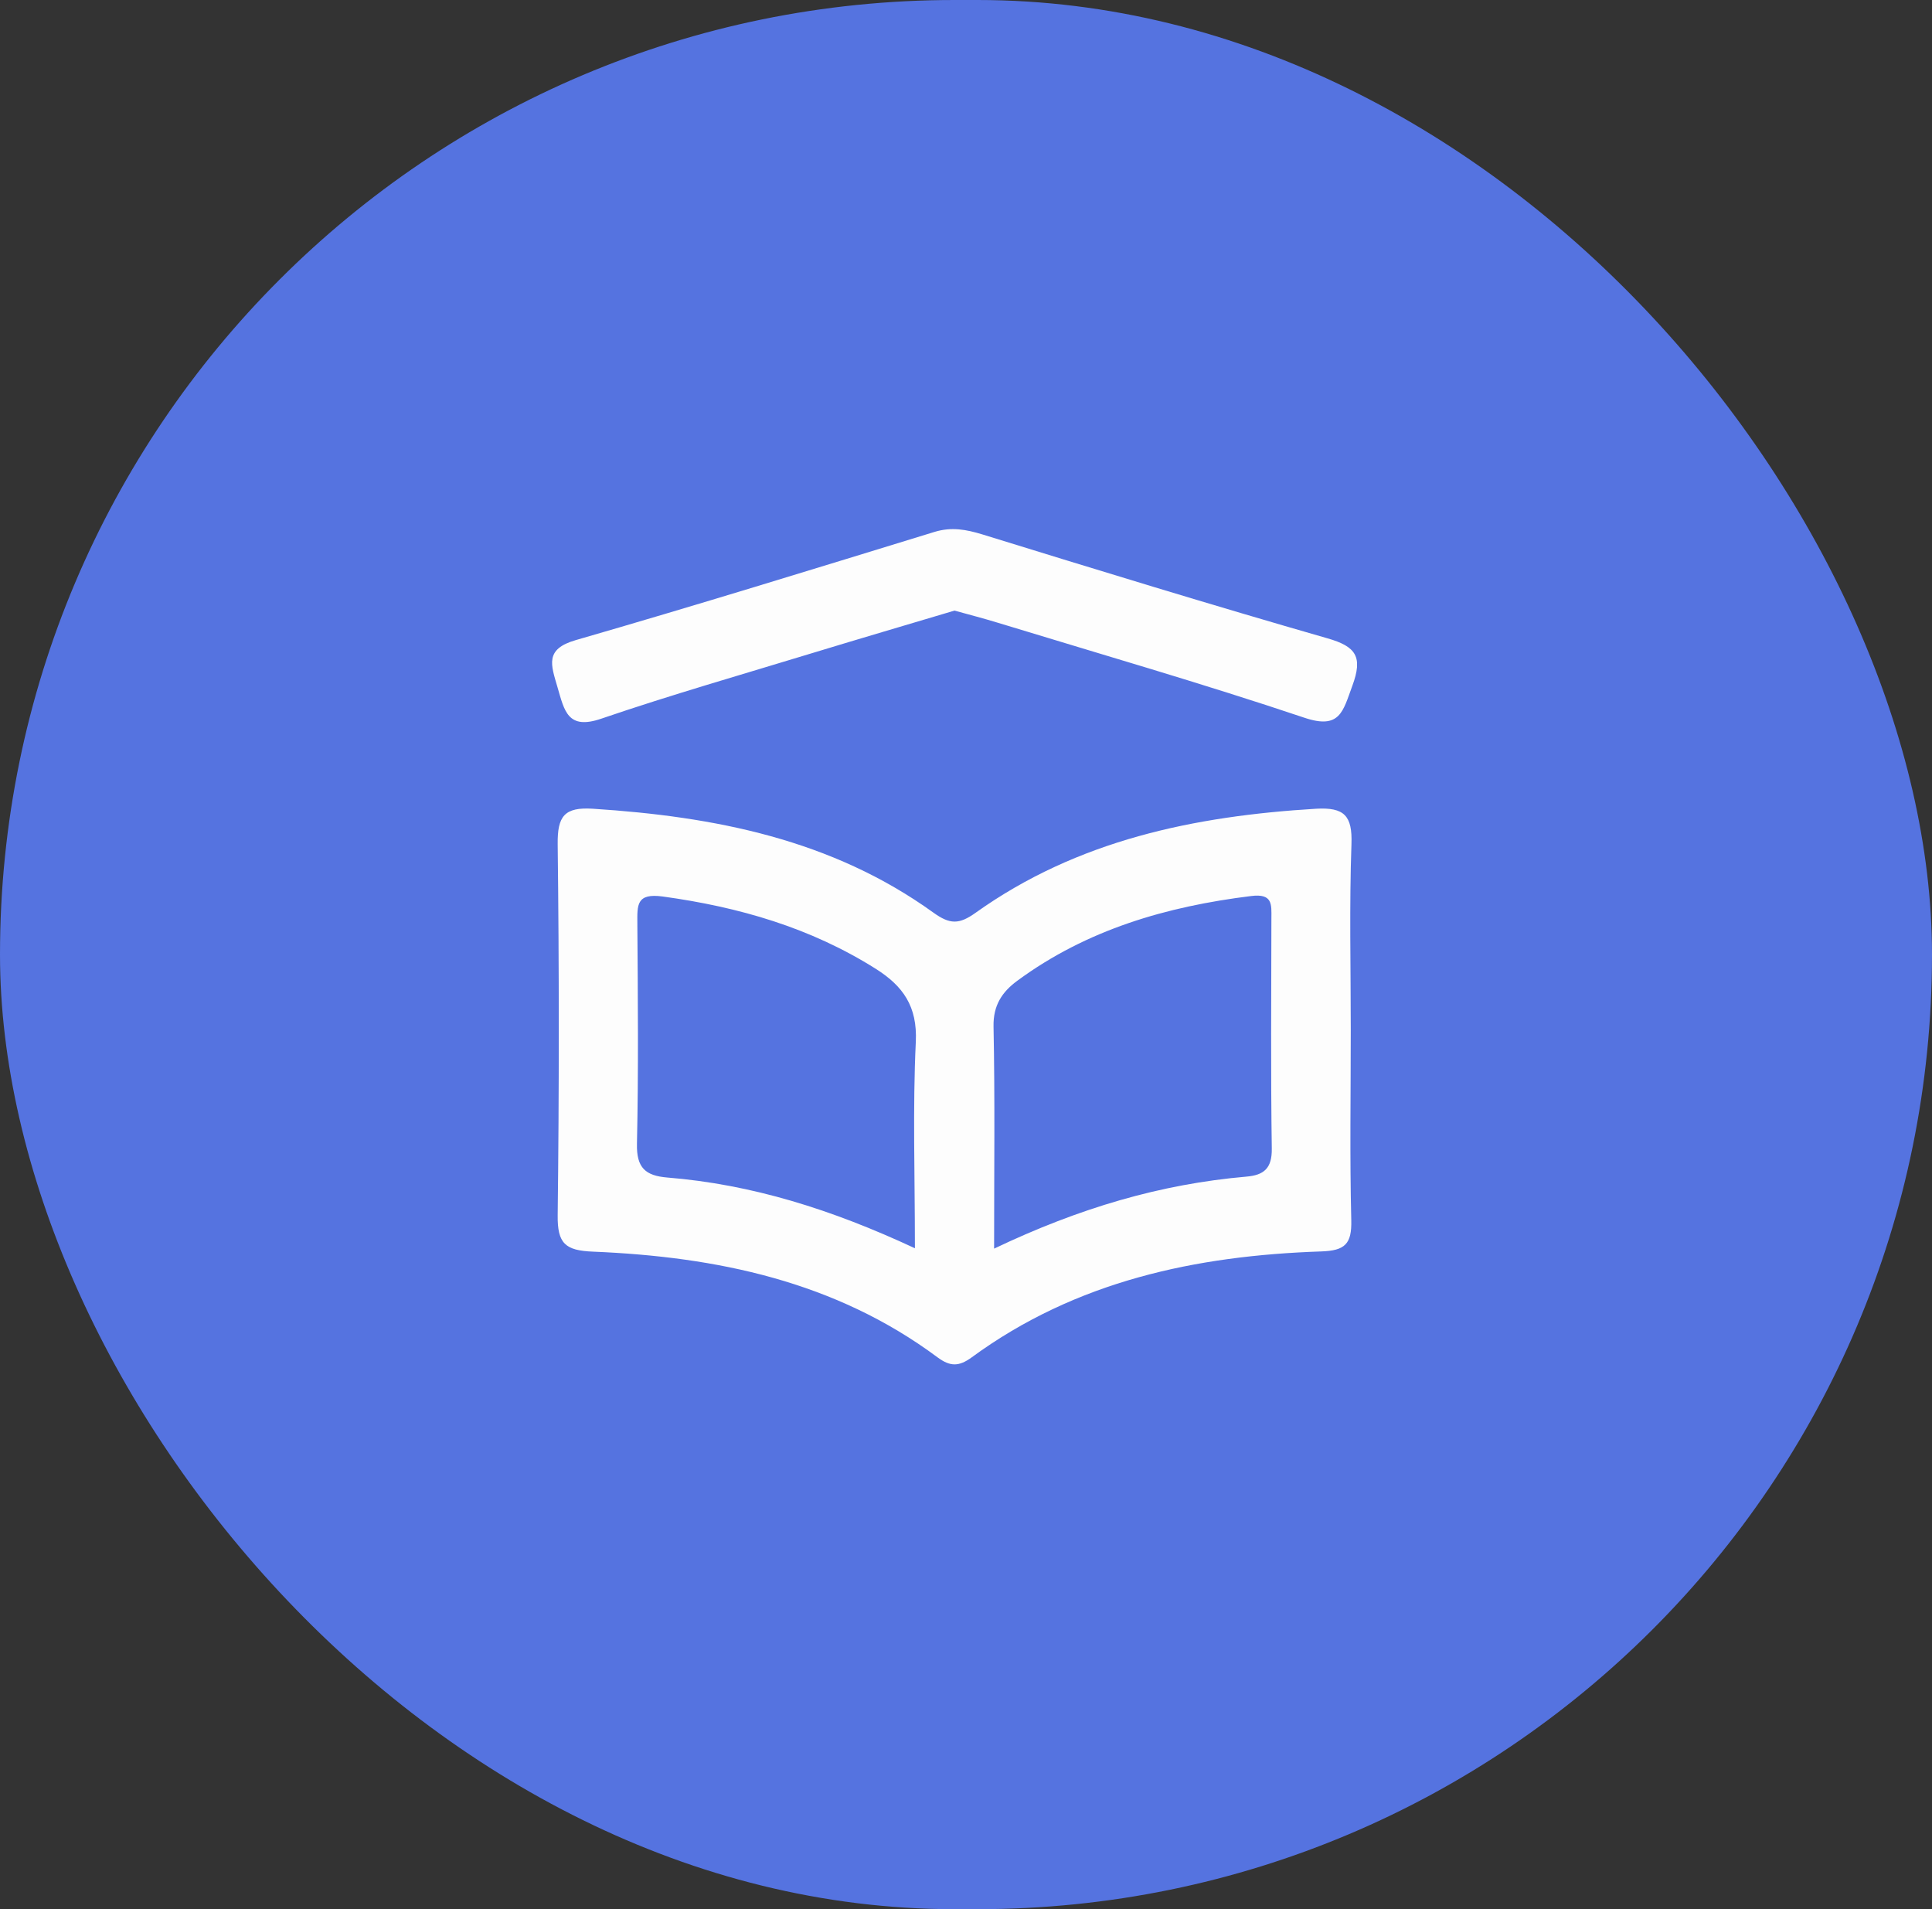
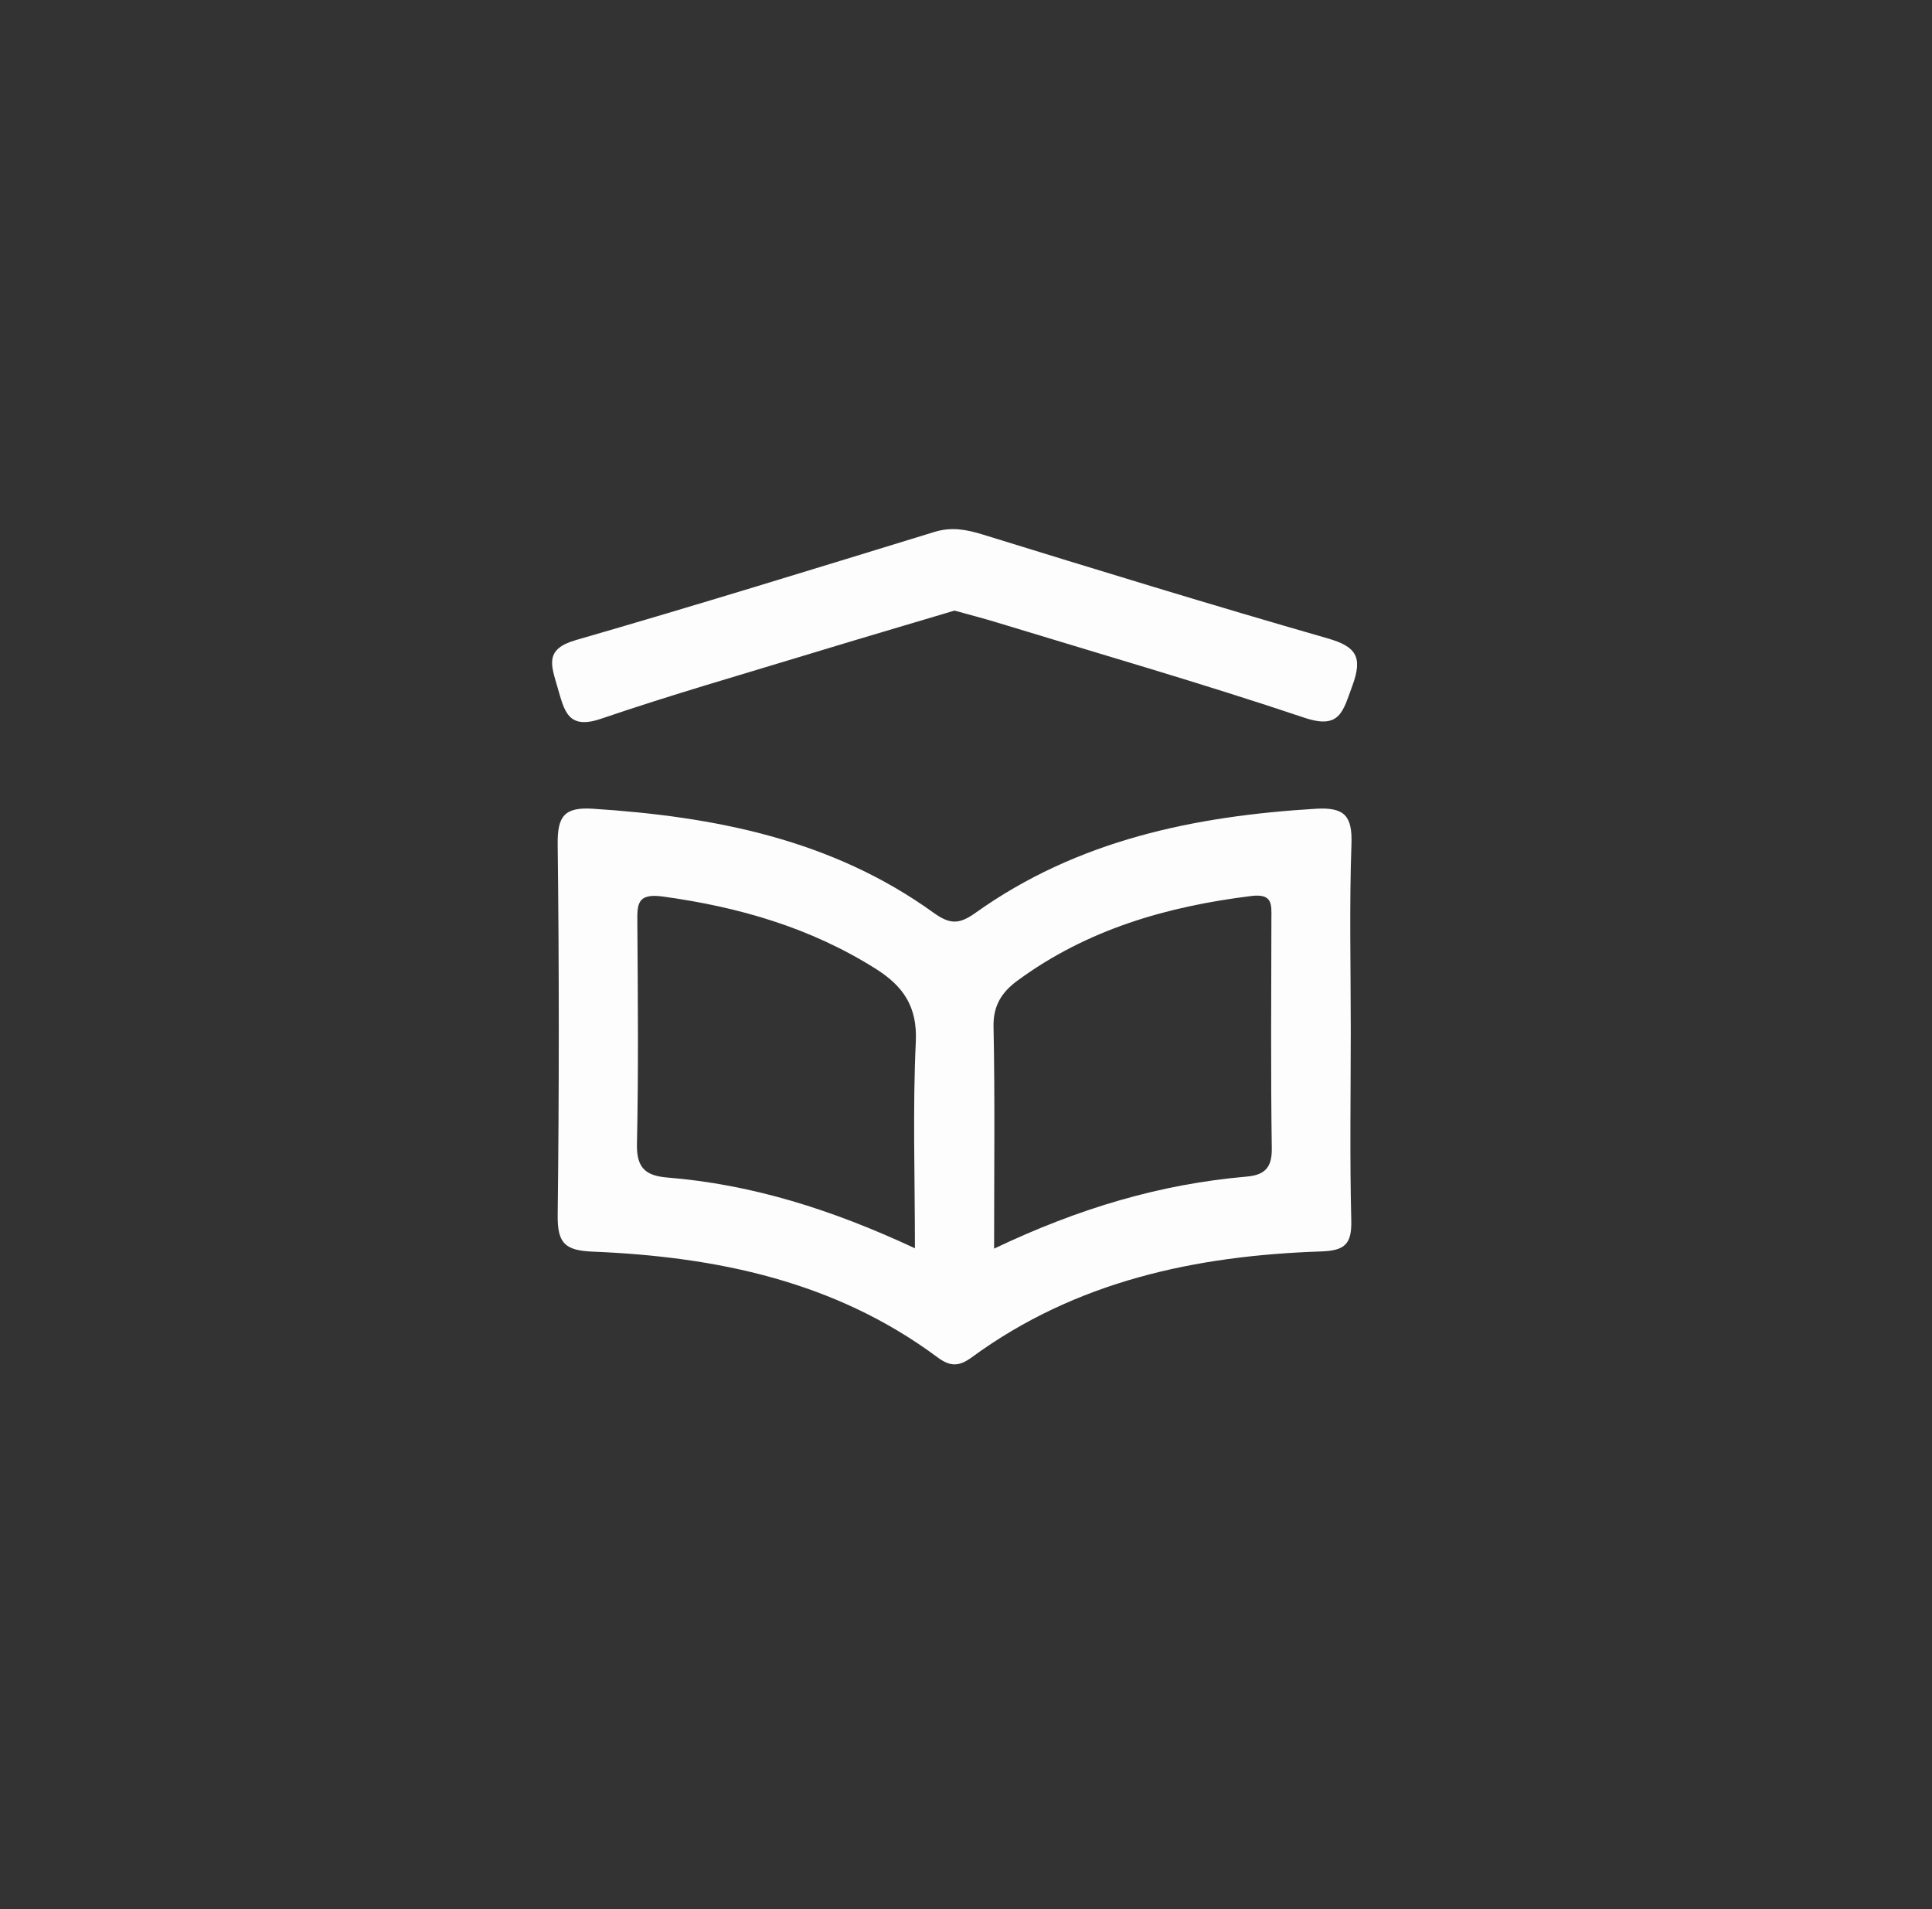
<svg xmlns="http://www.w3.org/2000/svg" width="84" height="83" viewBox="0 0 84 83" fill="none">
  <rect x="0" y="0" width="84" height="83" fill="#333333" stroke="none" />
-   <rect width="84" height="83" rx="41.5" fill="#5573E0" />
  <g clip-path="url(#clip0_969_31)">
    <path d="M41.5 26.545C39.468 27.152 37.41 27.755 35.361 28.379C32.284 29.318 29.186 30.204 26.145 31.243C24.682 31.745 24.54 30.907 24.238 29.872C23.957 28.907 23.672 28.222 25.031 27.829C30.248 26.323 35.443 24.716 40.638 23.122C41.371 22.9 42.01 23.018 42.721 23.236C47.709 24.777 52.701 26.31 57.715 27.75C58.966 28.108 59.264 28.558 58.794 29.824C58.388 30.92 58.267 31.728 56.705 31.2C52.3 29.72 47.83 28.432 43.386 27.074C42.773 26.886 42.148 26.724 41.5 26.545Z" fill="#FDFDFD" />
    <path d="M58.729 44.76C58.729 42.071 58.664 39.381 58.759 36.696C58.803 35.461 58.449 35.09 57.223 35.159C51.925 35.478 46.847 36.522 42.416 39.683C41.695 40.198 41.298 40.189 40.586 39.678C36.164 36.491 31.072 35.5 25.778 35.159C24.54 35.081 24.233 35.478 24.247 36.701C24.311 42.075 24.311 47.454 24.247 52.833C24.233 54.06 24.574 54.366 25.782 54.414C31.15 54.636 36.306 55.697 40.759 59.007C41.32 59.422 41.695 59.413 42.252 59.007C46.782 55.689 51.994 54.588 57.443 54.405C58.479 54.37 58.777 54.082 58.751 53.047C58.682 50.288 58.729 47.524 58.729 44.765V44.76ZM39.775 54.265C36.142 52.571 32.677 51.489 29.014 51.192C28.065 51.113 27.668 50.773 27.694 49.72C27.763 46.529 27.733 43.337 27.711 40.145C27.707 39.346 27.664 38.818 28.816 38.975C32.116 39.429 35.236 40.325 38.084 42.123C39.257 42.865 39.891 43.748 39.818 45.289C39.68 48.179 39.779 51.083 39.779 54.27L39.775 54.265ZM54.199 51.152C50.467 51.475 46.92 52.519 43.222 54.283C43.222 50.86 43.261 47.742 43.197 44.629C43.179 43.7 43.572 43.123 44.228 42.639C47.261 40.407 50.725 39.408 54.397 38.954C55.338 38.836 55.282 39.316 55.278 39.923C55.273 43.258 55.247 46.599 55.295 49.934C55.308 50.794 54.954 51.087 54.194 51.152H54.199Z" fill="#FDFDFD" />
  </g>
  <defs>
    <clipPath id="clip0_969_31">
      <rect width="35.001" height="36.321" fill="white" transform="translate(24 23)" />
    </clipPath>
  </defs>
</svg>